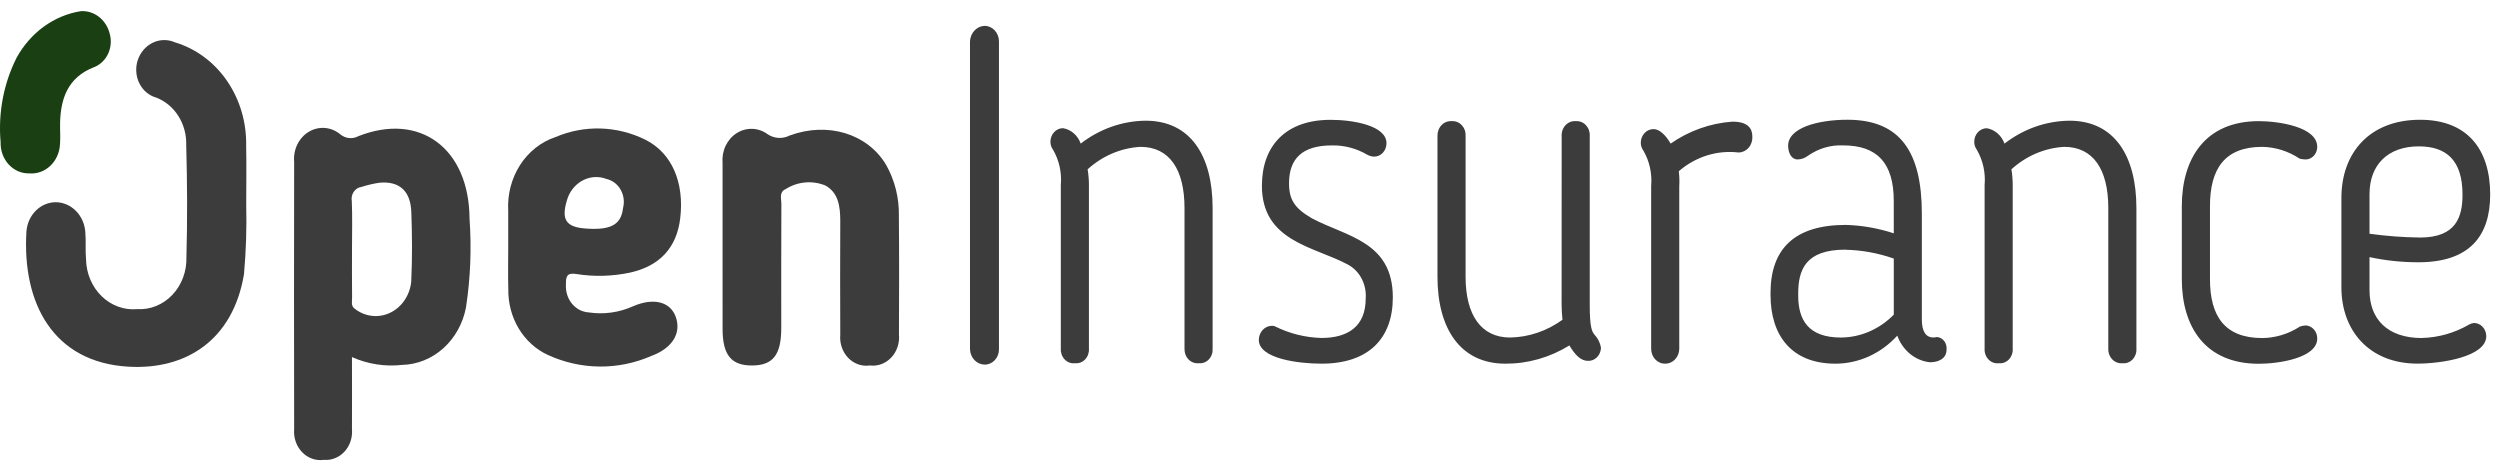
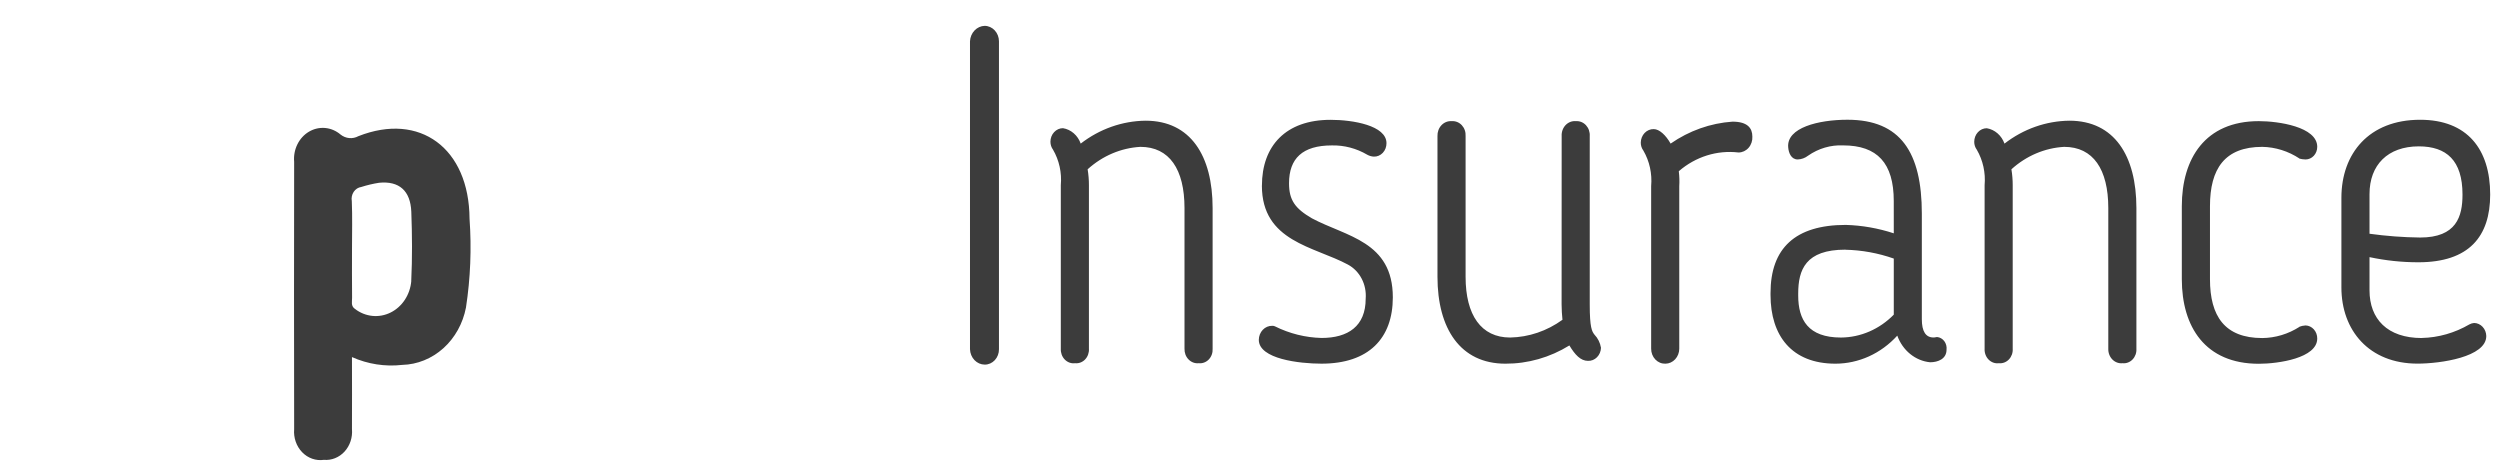
<svg xmlns="http://www.w3.org/2000/svg" width="191" height="36" viewBox="0 0 191 36" fill="none">
-   <path d="M18.812 15.656C18.855 17.424 18.798 19.194 18.64 20.955C17.797 25.987 14.214 28.268 9.814 28.015C4.061 27.683 1.687 23.168 2.019 17.691C2.064 17.079 2.32 16.509 2.738 16.093C3.155 15.678 3.702 15.447 4.27 15.449C4.838 15.456 5.383 15.692 5.799 16.111C6.214 16.529 6.47 17.1 6.517 17.712C6.58 18.41 6.508 19.122 6.574 19.819C6.584 20.352 6.695 20.876 6.901 21.36C7.106 21.844 7.401 22.277 7.768 22.633C8.134 22.989 8.564 23.26 9.032 23.429C9.499 23.599 9.993 23.662 10.484 23.617C10.977 23.646 11.471 23.564 11.933 23.376C12.395 23.188 12.816 22.899 13.169 22.526C13.523 22.154 13.8 21.706 13.985 21.211C14.17 20.716 14.257 20.186 14.242 19.652C14.321 16.799 14.307 13.941 14.227 11.088C14.252 10.298 14.043 9.52 13.63 8.867C13.218 8.213 12.624 7.719 11.934 7.455C11.66 7.38 11.404 7.243 11.182 7.055C10.96 6.867 10.777 6.63 10.644 6.361C10.511 6.092 10.432 5.796 10.412 5.491C10.391 5.187 10.429 4.882 10.524 4.594C10.623 4.299 10.777 4.028 10.976 3.799C11.174 3.569 11.414 3.385 11.681 3.259C11.947 3.132 12.234 3.064 12.525 3.061C12.816 3.057 13.104 3.117 13.373 3.237C14.959 3.711 16.354 4.743 17.337 6.168C18.321 7.594 18.838 9.332 18.806 11.11C18.839 12.519 18.812 13.928 18.812 15.656Z" fill="#3C3C3C" />
-   <path d="M55.204 18.912C55.204 16.761 55.198 14.61 55.204 12.46C55.163 12.008 55.243 11.552 55.433 11.148C55.624 10.743 55.917 10.405 56.279 10.174C56.641 9.943 57.057 9.828 57.477 9.843C57.897 9.858 58.305 10.002 58.652 10.259C58.901 10.424 59.185 10.518 59.477 10.535C59.769 10.552 60.061 10.49 60.325 10.355C63.241 9.279 66.284 10.214 67.701 12.598C68.364 13.773 68.702 15.129 68.674 16.505C68.703 19.516 68.692 22.528 68.68 25.539C68.713 25.862 68.677 26.189 68.576 26.495C68.476 26.802 68.312 27.08 68.099 27.309C67.885 27.538 67.626 27.712 67.342 27.818C67.058 27.924 66.755 27.96 66.456 27.922C66.157 27.966 65.853 27.937 65.566 27.836C65.279 27.735 65.017 27.565 64.799 27.339C64.582 27.113 64.415 26.836 64.311 26.53C64.206 26.224 64.168 25.897 64.197 25.573C64.179 22.678 64.188 19.784 64.197 16.889C64.197 15.787 64.058 14.716 63.055 14.171C62.563 13.971 62.035 13.892 61.511 13.94C60.986 13.987 60.479 14.161 60.024 14.447C59.501 14.677 59.699 15.178 59.697 15.567C59.681 18.735 59.688 21.902 59.688 25.07C59.688 27.104 59.057 27.914 57.472 27.923C55.864 27.933 55.205 27.123 55.205 25.125C55.204 23.054 55.203 20.983 55.204 18.912Z" fill="#3C3C3C" />
-   <path d="M6.169 0.854C6.657 0.821 7.14 0.968 7.54 1.272C7.94 1.575 8.232 2.016 8.369 2.523C8.524 3.033 8.49 3.589 8.275 4.073C8.059 4.557 7.678 4.932 7.212 5.12C5.143 5.913 4.567 7.598 4.59 9.726C4.595 10.156 4.617 10.59 4.583 11.016C4.569 11.331 4.496 11.639 4.369 11.923C4.242 12.207 4.064 12.46 3.845 12.668C3.625 12.876 3.37 13.034 3.093 13.133C2.816 13.233 2.524 13.271 2.233 13.246C1.942 13.254 1.653 13.198 1.383 13.08C1.113 12.963 0.868 12.788 0.663 12.564C0.459 12.341 0.298 12.075 0.192 11.782C0.086 11.49 0.037 11.177 0.047 10.863C-0.15 8.629 0.275 6.384 1.267 4.413C1.788 3.463 2.498 2.651 3.346 2.035C4.194 1.42 5.159 1.016 6.169 0.854Z" fill="#193F12" />
  <path d="M35.873 16.713C35.844 11.327 32.075 8.549 27.377 10.405C27.162 10.521 26.92 10.571 26.68 10.549C26.44 10.526 26.211 10.433 26.017 10.278C25.679 9.991 25.271 9.817 24.843 9.778C24.415 9.739 23.986 9.837 23.608 10.059C23.231 10.281 22.922 10.618 22.72 11.028C22.518 11.437 22.432 11.902 22.473 12.364C22.46 19.172 22.46 25.981 22.473 32.789C22.446 33.114 22.487 33.441 22.593 33.745C22.699 34.05 22.867 34.325 23.085 34.55C23.303 34.776 23.565 34.945 23.852 35.045C24.139 35.146 24.443 35.176 24.742 35.132C25.032 35.158 25.325 35.115 25.598 35.005C25.872 34.896 26.12 34.723 26.325 34.499C26.529 34.275 26.686 34.005 26.784 33.708C26.882 33.411 26.918 33.094 26.89 32.781C26.902 31.022 26.89 29.263 26.89 27.281C28.105 27.822 29.424 28.026 30.73 27.878C31.881 27.849 32.989 27.401 33.873 26.605C34.758 25.809 35.366 24.713 35.6 23.495C35.944 21.255 36.035 18.978 35.873 16.713ZM31.423 21.462C31.38 21.98 31.21 22.475 30.933 22.9C30.655 23.324 30.279 23.661 29.842 23.878C29.405 24.095 28.923 24.183 28.445 24.134C27.966 24.085 27.508 23.901 27.116 23.599C26.791 23.37 26.903 23.049 26.899 22.761C26.884 21.507 26.893 20.257 26.893 19.006C26.893 17.793 26.928 16.579 26.878 15.369C26.856 15.246 26.857 15.119 26.882 14.997C26.906 14.875 26.954 14.759 27.022 14.658C27.089 14.556 27.176 14.471 27.275 14.406C27.375 14.342 27.485 14.301 27.6 14.285C28.049 14.142 28.508 14.034 28.971 13.962C30.489 13.816 31.36 14.565 31.424 16.181C31.489 17.941 31.503 19.707 31.419 21.462H31.423Z" fill="#3C3C3C" />
-   <path d="M44.02 20.933C45.385 21.152 46.774 21.117 48.128 20.828C50.384 20.332 51.694 18.944 51.968 16.689C52.296 13.946 51.336 11.697 49.319 10.681C48.246 10.148 47.084 9.855 45.904 9.818C44.724 9.781 43.548 10.002 42.449 10.468C41.345 10.832 40.388 11.587 39.731 12.611C39.074 13.636 38.756 14.87 38.828 16.114C38.821 17.053 38.828 17.992 38.828 18.93C38.828 19.987 38.804 21.043 38.835 22.098C38.818 23.163 39.096 24.21 39.633 25.104C40.171 25.998 40.943 26.698 41.851 27.115C43.104 27.69 44.45 27.992 45.812 28.004C47.174 28.016 48.524 27.737 49.786 27.183C51.393 26.585 52.042 25.447 51.644 24.254C51.245 23.062 49.965 22.71 48.374 23.395C47.3 23.879 46.124 24.042 44.972 23.867C44.727 23.852 44.487 23.785 44.267 23.668C44.047 23.552 43.851 23.39 43.689 23.19C43.528 22.991 43.405 22.759 43.328 22.508C43.25 22.257 43.22 21.991 43.238 21.727C43.228 21.095 43.322 20.827 44.02 20.933ZM43.379 15.097C43.609 14.493 44.046 14.008 44.599 13.744C45.151 13.479 45.777 13.455 46.346 13.677C46.568 13.727 46.779 13.827 46.964 13.969C47.149 14.111 47.306 14.293 47.423 14.503C47.54 14.714 47.616 14.948 47.646 15.191C47.676 15.435 47.659 15.682 47.596 15.918C47.454 17.121 46.713 17.563 44.989 17.474L44.772 17.461C43.188 17.356 42.828 16.745 43.379 15.097Z" fill="#3C3C3C" />
  <path d="M74.107 26.678C74.117 26.993 74.24 27.292 74.449 27.512C74.659 27.731 74.939 27.855 75.231 27.856C75.374 27.858 75.517 27.828 75.65 27.77C75.783 27.711 75.904 27.624 76.005 27.515C76.107 27.405 76.187 27.274 76.241 27.131C76.296 26.987 76.323 26.833 76.321 26.678V3.153C76.319 2.841 76.203 2.543 75.999 2.322C75.795 2.102 75.519 1.977 75.231 1.975C74.941 1.982 74.664 2.108 74.456 2.326C74.247 2.544 74.123 2.84 74.107 3.153V26.678ZM82.566 10.971C82.457 10.662 82.274 10.391 82.036 10.184C81.798 9.977 81.513 9.842 81.211 9.793C80.957 9.793 80.714 9.902 80.534 10.096C80.354 10.29 80.253 10.553 80.253 10.828C80.253 11.049 80.323 11.263 80.451 11.435C80.922 12.243 81.131 13.197 81.046 14.148V26.642C81.038 26.796 81.061 26.95 81.113 27.094C81.166 27.237 81.247 27.366 81.351 27.472C81.456 27.577 81.58 27.657 81.715 27.705C81.851 27.753 81.995 27.768 82.137 27.749C82.276 27.764 82.417 27.746 82.549 27.696C82.682 27.646 82.802 27.566 82.903 27.461C83.004 27.355 83.082 27.228 83.132 27.086C83.182 26.945 83.204 26.793 83.194 26.642V14.148C83.194 13.741 83.161 13.335 83.095 12.934C84.23 11.905 85.646 11.303 87.126 11.22C89.34 11.22 90.496 12.934 90.496 15.897V26.642C90.491 26.795 90.516 26.948 90.569 27.09C90.623 27.232 90.704 27.359 90.808 27.464C90.911 27.569 91.034 27.649 91.168 27.698C91.303 27.747 91.445 27.765 91.587 27.749C91.726 27.764 91.867 27.746 91.999 27.696C92.132 27.646 92.252 27.566 92.353 27.461C92.454 27.355 92.532 27.228 92.582 27.086C92.632 26.945 92.653 26.793 92.644 26.642V15.897C92.644 11.899 90.959 9.221 87.522 9.221C85.743 9.241 84.013 9.851 82.566 10.971ZM96.408 14.184C96.408 18.467 100.406 18.824 102.983 20.216C103.425 20.453 103.791 20.828 104.033 21.293C104.275 21.758 104.381 22.291 104.338 22.822C104.338 24.928 102.983 25.82 100.968 25.82C99.733 25.79 98.517 25.486 97.396 24.928C97.333 24.901 97.265 24.889 97.197 24.892C97.065 24.889 96.933 24.914 96.809 24.966C96.686 25.018 96.573 25.096 96.478 25.196C96.383 25.296 96.307 25.415 96.254 25.547C96.202 25.678 96.174 25.82 96.173 25.963C96.173 27.427 99.279 27.784 100.964 27.784C104.566 27.784 106.412 25.854 106.412 22.715C106.412 18.431 102.84 18.074 100.233 16.681C98.944 15.932 98.482 15.289 98.482 14.004C98.482 12.112 99.506 11.11 101.753 11.11C102.698 11.089 103.632 11.335 104.462 11.823C104.616 11.908 104.785 11.957 104.958 11.966C105.085 11.971 105.211 11.947 105.329 11.898C105.447 11.848 105.555 11.773 105.645 11.677C105.736 11.581 105.808 11.466 105.856 11.339C105.904 11.213 105.928 11.077 105.927 10.94C105.927 9.583 103.349 9.155 101.664 9.155C98.228 9.15 96.411 11.149 96.411 14.184H96.408ZM119.306 23.253C119.308 23.646 119.331 24.04 119.372 24.431C118.188 25.289 116.8 25.76 115.374 25.787C113.16 25.787 111.971 24.074 111.971 21.147V10.399C111.981 10.247 111.961 10.093 111.911 9.95C111.862 9.806 111.784 9.676 111.684 9.567C111.583 9.459 111.463 9.375 111.33 9.322C111.197 9.268 111.055 9.246 110.913 9.257C110.77 9.245 110.626 9.267 110.491 9.319C110.356 9.372 110.233 9.455 110.13 9.563C110.027 9.671 109.946 9.802 109.894 9.946C109.841 10.09 109.817 10.245 109.823 10.399V21.145C109.823 25.107 111.574 27.785 115.011 27.785C116.725 27.792 118.412 27.312 119.901 26.392C120.33 27.106 120.76 27.57 121.322 27.57C121.448 27.575 121.573 27.553 121.692 27.506C121.81 27.458 121.918 27.386 122.01 27.293C122.103 27.2 122.177 27.088 122.23 26.964C122.282 26.84 122.311 26.706 122.315 26.57C122.252 26.189 122.079 25.839 121.82 25.57C121.622 25.32 121.456 25.035 121.456 23.255V10.399C121.467 10.247 121.446 10.094 121.397 9.95C121.348 9.807 121.27 9.677 121.17 9.568C121.07 9.46 120.95 9.376 120.817 9.322C120.685 9.269 120.543 9.246 120.402 9.257C120.258 9.242 120.113 9.261 119.977 9.313C119.84 9.365 119.716 9.448 119.612 9.556C119.509 9.665 119.428 9.797 119.376 9.942C119.324 10.088 119.302 10.244 119.311 10.399L119.306 23.253ZM128.296 14.22C128.319 13.851 128.308 13.48 128.263 13.114V13.078C129.548 11.969 131.188 11.456 132.823 11.65C132.967 11.65 133.11 11.617 133.243 11.556C133.375 11.493 133.495 11.403 133.594 11.289C133.693 11.176 133.769 11.041 133.818 10.895C133.868 10.748 133.889 10.592 133.88 10.436C133.88 9.794 133.517 9.294 132.362 9.294C130.68 9.409 129.053 9.986 127.635 10.971C127.272 10.328 126.776 9.864 126.347 9.864C126.218 9.86 126.091 9.884 125.971 9.935C125.851 9.985 125.742 10.061 125.65 10.157C125.558 10.253 125.484 10.369 125.434 10.496C125.383 10.623 125.356 10.761 125.355 10.899C125.355 11.12 125.425 11.334 125.554 11.506C126.024 12.315 126.233 13.269 126.148 14.219V26.642C126.148 26.796 126.175 26.948 126.23 27.089C126.285 27.23 126.366 27.358 126.468 27.465C126.57 27.572 126.691 27.655 126.823 27.71C126.956 27.765 127.097 27.79 127.239 27.785C127.519 27.783 127.786 27.662 127.984 27.448C128.182 27.234 128.294 26.945 128.296 26.642V14.22ZM144.685 17.826C143.494 17.435 142.261 17.219 141.017 17.183C137.151 17.183 135.268 18.968 135.268 22.393V22.536C135.268 25.643 136.887 27.785 140.227 27.785C141.107 27.784 141.977 27.594 142.789 27.227C143.6 26.859 144.335 26.32 144.952 25.643C145.154 26.2 145.495 26.686 145.938 27.045C146.382 27.405 146.909 27.624 147.46 27.677C148.055 27.677 148.716 27.428 148.716 26.713C148.729 26.597 148.721 26.48 148.691 26.369C148.662 26.257 148.611 26.153 148.543 26.062C148.475 25.972 148.391 25.898 148.296 25.844C148.201 25.79 148.096 25.757 147.989 25.748C147.923 25.748 147.857 25.784 147.721 25.784C147.126 25.784 146.828 25.32 146.828 24.391V16.323C146.828 11.647 145.209 9.148 141.145 9.148C138.931 9.148 136.486 9.755 136.618 11.254C136.651 11.683 136.849 12.182 137.345 12.182C137.63 12.174 137.907 12.073 138.138 11.893C138.935 11.339 139.87 11.064 140.817 11.108C143.427 11.108 144.683 12.464 144.683 15.353L144.685 17.826ZM140.984 19.08C142.242 19.107 143.489 19.334 144.685 19.755V24.039C143.594 25.152 142.154 25.777 140.654 25.788C138.143 25.788 137.383 24.432 137.383 22.576V22.433C137.383 20.609 137.944 19.074 140.984 19.074V19.08ZM153.144 10.976C153.034 10.667 152.851 10.396 152.613 10.189C152.375 9.982 152.091 9.847 151.789 9.797C151.535 9.797 151.291 9.906 151.111 10.101C150.932 10.295 150.831 10.558 150.831 10.833C150.83 11.053 150.9 11.268 151.029 11.44C151.499 12.248 151.709 13.202 151.624 14.153V26.642C151.615 26.796 151.638 26.95 151.691 27.094C151.743 27.237 151.825 27.366 151.929 27.472C152.033 27.577 152.157 27.657 152.293 27.705C152.429 27.753 152.572 27.768 152.714 27.749C152.853 27.764 152.994 27.746 153.127 27.696C153.259 27.646 153.38 27.566 153.48 27.461C153.581 27.355 153.659 27.228 153.71 27.086C153.76 26.945 153.781 26.793 153.771 26.642V14.148C153.771 13.741 153.738 13.335 153.672 12.934C154.808 11.905 156.223 11.303 157.703 11.22C159.917 11.22 161.074 12.934 161.074 15.897V26.642C161.068 26.795 161.093 26.948 161.147 27.09C161.2 27.232 161.282 27.359 161.385 27.464C161.488 27.569 161.612 27.649 161.746 27.698C161.88 27.747 162.023 27.765 162.164 27.749C162.303 27.764 162.444 27.746 162.577 27.696C162.709 27.646 162.83 27.566 162.93 27.461C163.031 27.355 163.109 27.228 163.16 27.086C163.21 26.945 163.231 26.793 163.221 26.642V15.897C163.221 11.899 161.536 9.221 158.1 9.221C156.321 9.241 154.59 9.851 153.144 10.971V10.976ZM166.691 21.328C166.691 24.969 168.477 27.792 172.572 27.792C174.059 27.792 177.037 27.364 177.037 25.863C177.039 25.603 176.947 25.352 176.78 25.166C176.613 24.979 176.385 24.87 176.144 24.863C175.975 24.874 175.808 24.91 175.649 24.97H175.682C174.821 25.521 173.841 25.817 172.84 25.827C169.965 25.827 168.842 24.149 168.842 21.329V15.754C168.842 12.898 169.965 11.22 172.84 11.22C173.844 11.239 174.825 11.547 175.682 12.112H175.649C175.811 12.156 175.977 12.18 176.144 12.183C176.381 12.183 176.608 12.082 176.776 11.901C176.943 11.72 177.037 11.475 177.037 11.219C177.037 9.684 174.064 9.255 172.572 9.255C168.475 9.255 166.691 12.111 166.691 15.752V21.328ZM185.029 25.826C182.386 25.826 181.031 24.362 181.031 22.185V19.645C182.261 19.907 183.511 20.039 184.765 20.038C188.631 20.038 190.25 18.075 190.25 14.862C190.25 11.399 188.498 9.15 184.897 9.15C180.998 9.15 178.883 11.72 178.883 15.112V21.962C178.883 25.242 180.998 27.781 184.699 27.781C186.45 27.781 189.952 27.281 189.952 25.674C189.947 25.411 189.848 25.16 189.676 24.974C189.503 24.788 189.271 24.68 189.027 24.675C188.9 24.684 188.777 24.721 188.664 24.782C187.545 25.435 186.3 25.791 185.029 25.821V25.826ZM188.135 14.867C188.135 16.544 187.672 18.147 184.897 18.147C183.604 18.132 182.313 18.035 181.031 17.858V14.823C181.031 12.61 182.419 11.182 184.798 11.182C186.912 11.185 188.135 12.256 188.135 14.862V14.867Z" fill="#3C3C3C" />
</svg>